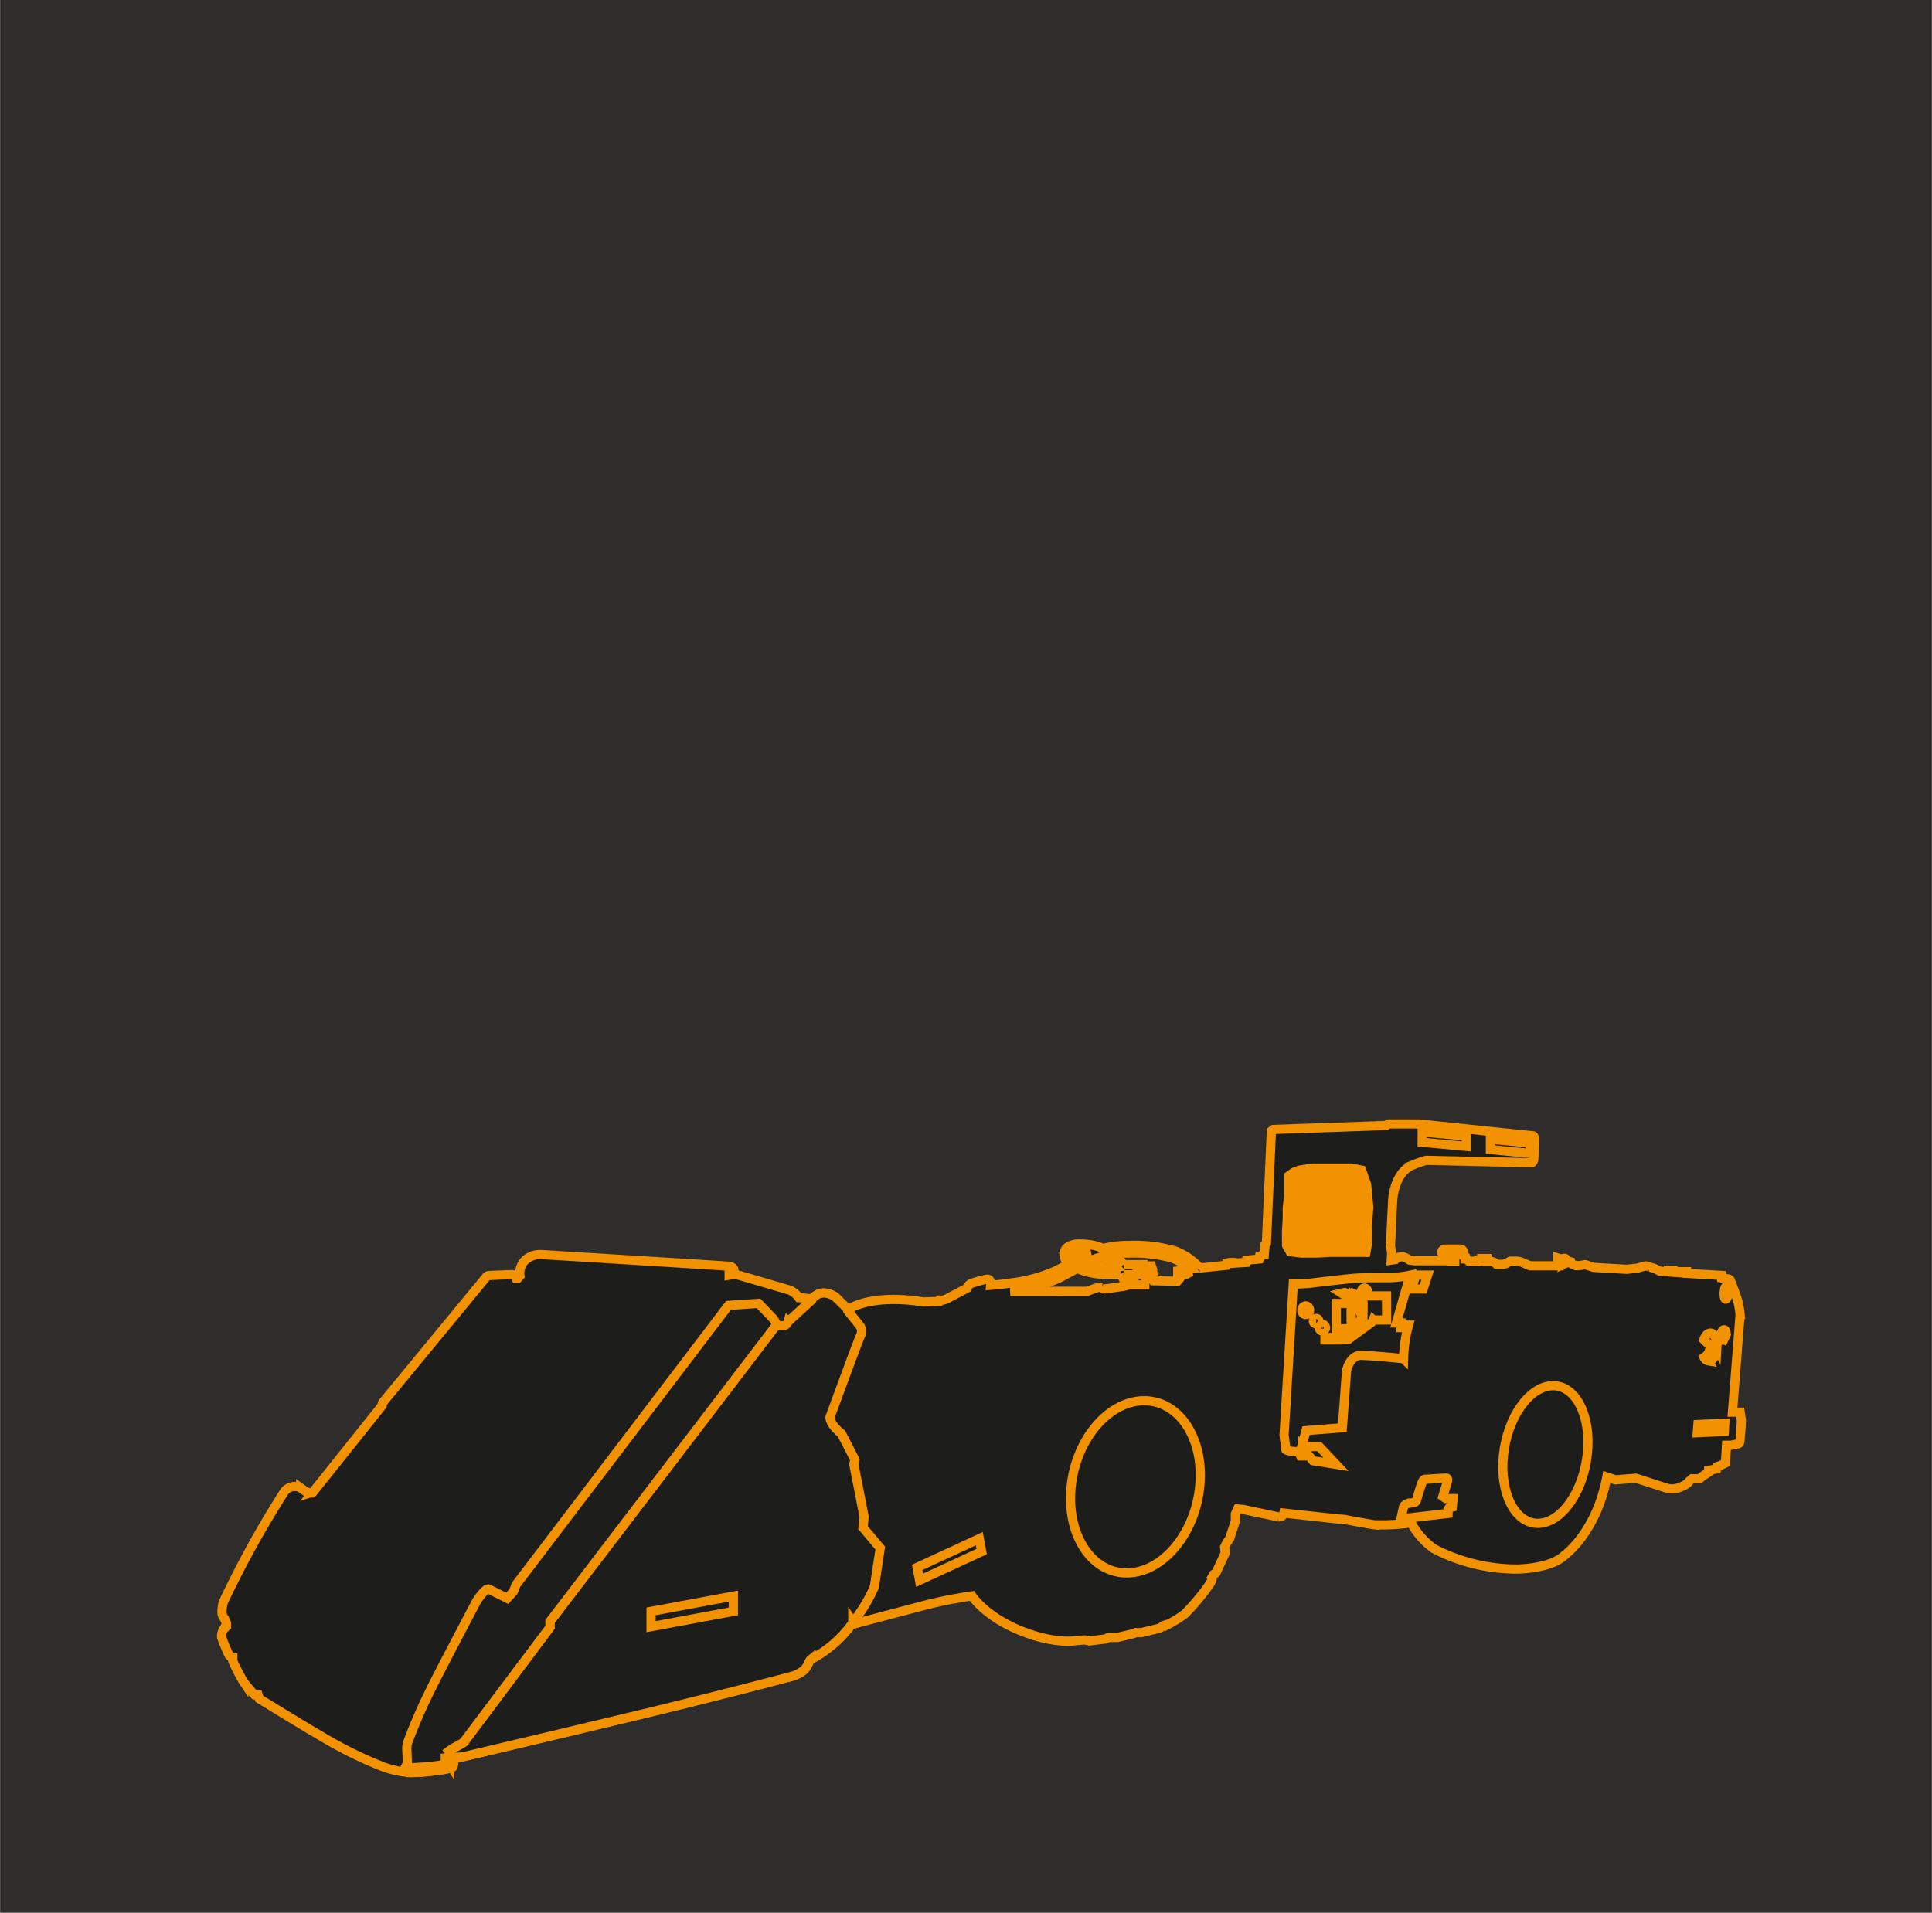
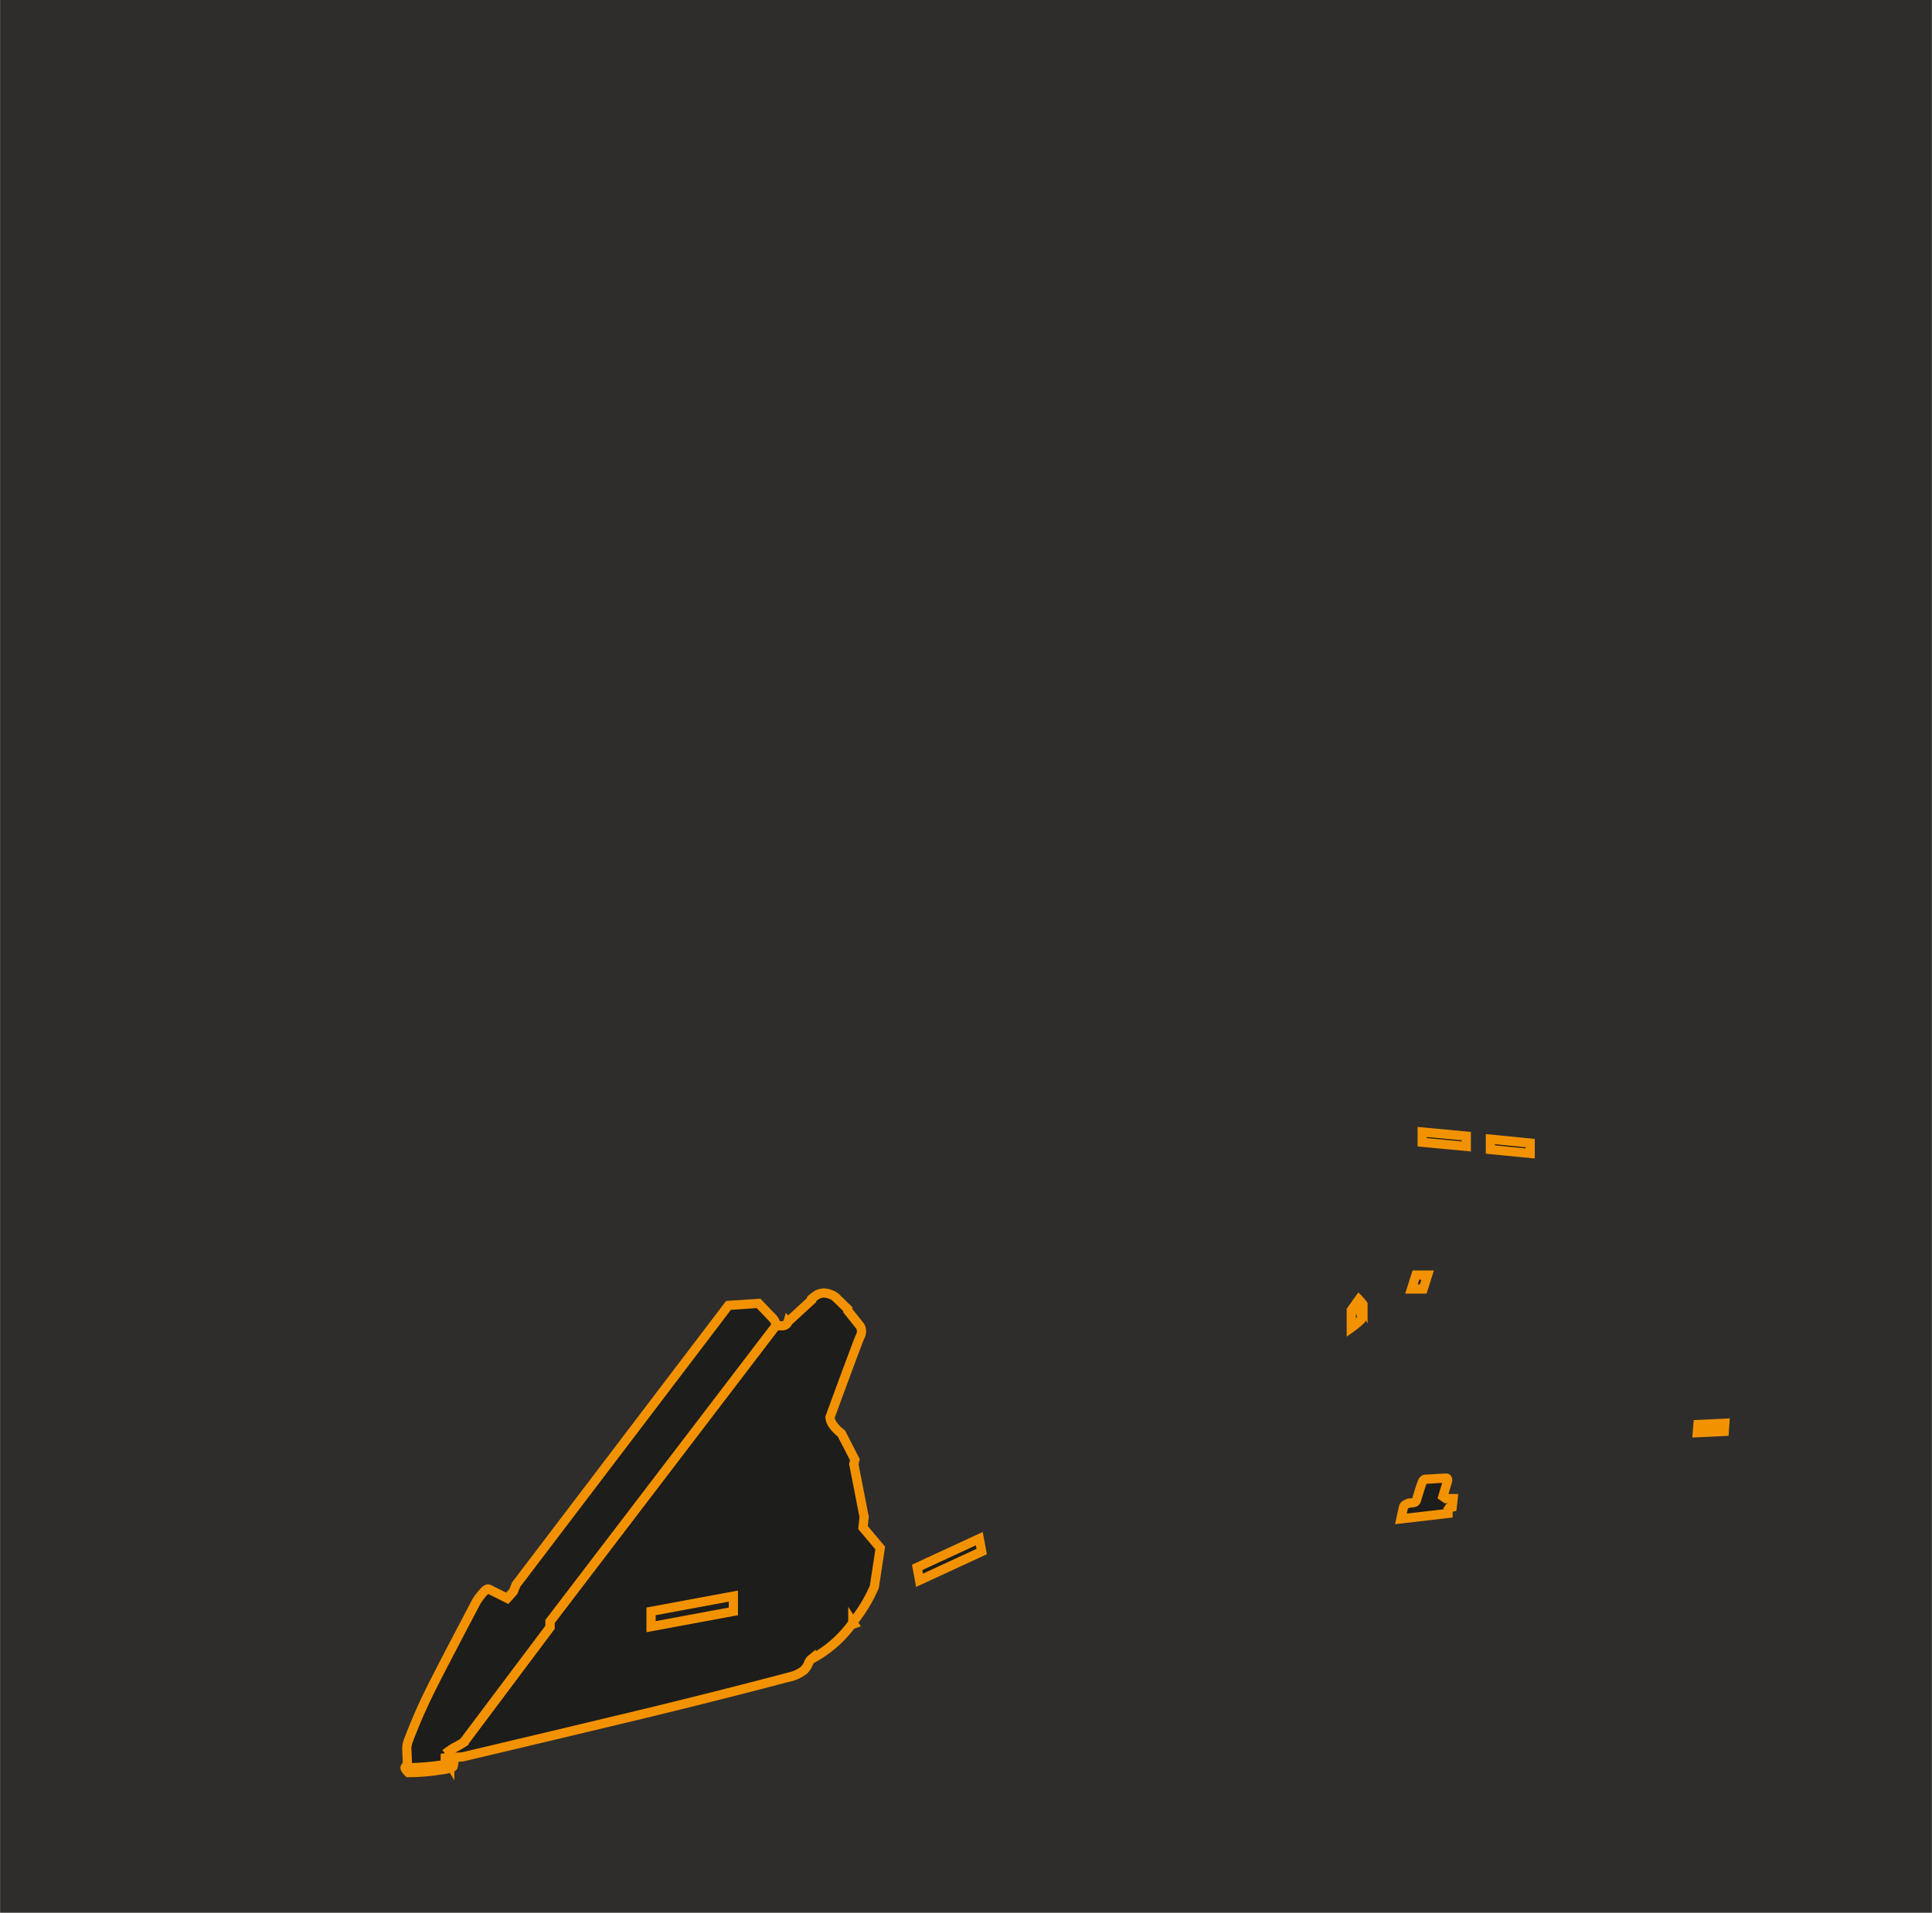
<svg xmlns="http://www.w3.org/2000/svg" id="Livello_1" data-name="Livello 1" width="74.02mm" height="73.3mm" viewBox="0 0 209.81 207.79">
  <defs>
    <style>.cls-1{fill:#2e2d2c;}.cls-2{fill:#1d1d1b;}.cls-2,.cls-3{stroke:#f39200;}.cls-3{fill:#f39200;}</style>
  </defs>
  <title>lhd</title>
  <rect class="cls-1" width="209.81" height="207.79" />
-   <path class="cls-2" d="M500.39,365.09l-.13-.83-.83,0,.83-10.59a8.66,8.66,0,0,0-.24-1.41c-.21-.79-.83-2.34-.83-2.34s-.14-.14-.24-.14-.69-.1-.69-.1v-.27l-3.82-.23V349l-.48,0v.12l-1-.06v-.19l-.48,0V349l-.93-.05-.58-.3-.48-.14a1.65,1.65,0,0,0-.49-.14,6.69,6.69,0,0,0-.85.24c-.14,0-.74.09-1.22.13l-3.6-.21-.76-.26a.4.4,0,0,0-.31,0l-.48.07-.38,0-.3-.13-.38-.18-.31,0-.15.07.09-.25h0l.46.15,0-.09-.47-.15c0-.11,0-.19-.11-.21l-.08,0c-.07,0-.15,0-.21.12l-.47-.15,0,.08.47.15h0l-.21.61-3.28,0-.65-.27a2.36,2.36,0,0,0-.79-.24c-.31,0-.72,0-.72,0l-.48.28-.35.07h-.65a1,1,0,0,0-.55-.31l-.5,0v-.32h-.56v.16h-.33v.13l-1.08,0-.23-.25h-.16v-.27l-.2-.17h-.15a.33.33,0,0,0,.17-.28.35.35,0,0,0-.37-.34h-1.64a.35.35,0,0,0-.36.34.33.33,0,0,0,.1.23v.69l-3,0-.59-.07a2.11,2.11,0,0,0-.76-.37,2.58,2.58,0,0,0-.58.1l-.21.21-.44.06.05-.84-.14-.66.25-5.1s.18-2.93,2.15-3.72a13.6,13.6,0,0,1,1.49-.52l11.49.26a.48.48,0,0,0,.17-.26c.06-.17.12-2.4.12-2.4s-.09-.26-.2-.26-12.38-1.29-12.38-1.29h-3.32l-.23.17-12.24.43-.23.17-.54,12.18-.15.17-.08,1.06-.17,0-.17.23h-.18l-.05.26-1.38.14-.06.23-.94.06a1.53,1.53,0,0,0-.37-.06h-.41l-.37.09-.05.23-2.85.29a6.89,6.89,0,0,0-2.67-1.85,15.88,15.88,0,0,0-5.07-.6h-.22a10.6,10.6,0,0,0-2.55.33,5.44,5.44,0,0,0-1.4-.41,7.3,7.3,0,0,0-1.07-.08,2.4,2.4,0,0,0-1.33.3,1,1,0,0,0-.44.83,1.07,1.07,0,0,0,.12.51,1.25,1.25,0,0,0,.48.49c-.42.23-.93.49-1.53.8a16.65,16.65,0,0,1-4.72,1.29c-1,.15-1.81.23-2.31.27a1.19,1.19,0,0,0,0-.24c-.06-.23-.09-.43-.4-.43a12.77,12.77,0,0,0-1.75.48.79.79,0,0,0-.4.49L414,352l-.29.09-.4,0-.06.14-1.72.06s-5.21-1-8.16.83L402,351.75a2.39,2.39,0,0,0-1.14-.43,1.53,1.53,0,0,0-1,.29,5.18,5.18,0,0,0-.44.34l-1.4-.14a2.48,2.48,0,0,0-.89-.77c-.43-.14-5.84-1.72-5.84-1.72l-.4,0c-.09,0-.43.06-.43.06v-.23l.26-.06.25-.14,0-.17s0-.32-.63-.38-20.23-1.26-20.23-1.26a2.48,2.48,0,0,0-1.74.55,2,2,0,0,0-.63,1.77l-.23.26h-.18s-.17-.4-.45-.4-2.35.09-2.35.09-.35,0-.43.14l-11.26,13.67s-.09.14-.06.22l0,.09-7.48,9.37a.43.43,0,0,1-.14.14,1.69,1.69,0,0,1-.28,0l-.41-.16-.54-.39a1.41,1.41,0,0,0-1.8.44,106.78,106.78,0,0,0-6.58,11.92,3.68,3.68,0,0,0-.16,1.34,1.27,1.27,0,0,0,.25.48l.23.53v.33l-.32.32a1.47,1.47,0,0,0-.21.85,17,17,0,0,0,.83,2l.16.14.23.05,0,.41s.09.23.19.44.69,1.39,1,1.85a15.27,15.27,0,0,0,1.18,1.39l.37,0,.13.41s4.65,2.87,6.73,4.07a44.14,44.14,0,0,0,6.74,3.33,10.43,10.43,0,0,0,3,.62,21.81,21.81,0,0,0,3.16-.28,6.32,6.32,0,0,0,1-.18s.37-.09.39-.21a1.23,1.23,0,0,0-.05-.37l-.09-.28,0-.26,0-.09.48,0s.53,0,.83-.07,9.66-2.28,18.7-4.45,16.4-4.13,16.4-4.13a4.23,4.23,0,0,0,1.85-.82c.59-.68.42-.89.76-1.17a13,13,0,0,0,4.37-3.75l8.45-2.23s1.62-.38,2.38-.52l1.78-.31.52-.07s1.48,2.34,5.64,3.92c3.62,1.38,5.74.93,5.74.93l.86-.07.52.11,1.75-.21.31-.17h1l1.71-.41.24-.11h.62l2-.48.45-.31.58-.17a13.32,13.32,0,0,0,1.69-1.06,24.63,24.63,0,0,0,2.75-3.31c.34-.55.21-.68.21-.68l.17-.31.27-.18,1-2.16-.07-.62.25-.52.3-.41.62-1.92v-.76l.25-.55.65.07,3.75.79a.75.75,0,0,0,.41-.07.54.54,0,0,0,.21-.34l5.94.65s.48,0,.79.07,2.82.52,3.1.55a23,23,0,0,0,4-.21,8.07,8.07,0,0,0,2.48,2.82,19.51,19.51,0,0,0,9,2.2s3.64,0,5.19-1.51c0,0,3.47-2.51,4.57-8.49l.93.31,2.23-.18,3.3,1.07a2.13,2.13,0,0,0,1.45-.07c.89-.31,1.06-.69,1.06-.69l.28-.24.82,0a5.43,5.43,0,0,1,.62-.48,2.61,2.61,0,0,0,.38-.24v-.21l.86-.14.07-.27.34-.11.55-.27.11-1.93h.48l.65-.13c.11,0,.31,0,.34-.38s.14-1.86.14-1.86Zm-69.65-17.67.26-.07a5,5,0,0,1,1.4,1.07l-1.28,0a7.27,7.27,0,0,1-1.89-.34l.32-.2A8.06,8.06,0,0,1,430.74,347.42Zm-3-.44a1.54,1.54,0,0,1,.86-.17,7.56,7.56,0,0,1,.95.08l.12,0-.49.2h0l0,0-.73.44-.14.08-.29-.17a1.26,1.26,0,0,1-.22-.16s-.05,0-.05-.05h0a.47.47,0,0,1,0-.16C427.66,347.05,427.65,347.05,427.74,347Zm5.6,3.6-2,.29h-.23l-.17-.15a1.26,1.26,0,0,0-.43,0,10.46,10.46,0,0,0-1.12.41c-.14,0-7.76,0-7.76,0H421a18.24,18.24,0,0,0,5.24-1.41c.85-.44,1.52-.8,2-1.08a8.06,8.06,0,0,0,2.79.64l1.89,0,0,0h.05a7.12,7.12,0,0,1,.65,1.23Zm2.38-1.15V350l-.12.23,0,.2h-1a7.39,7.39,0,0,0-.52-1.1h.44l.17-.06h.78v-.14h.2a.82.82,0,0,1,.09.26Zm4.44-.17s-.29,0-.38.06-.17.06-.25.23a3.68,3.68,0,0,1-.38.49l-2.6-.06-.09-.17.06-.26h-.18l.12-.12v-.66l-.14-.4h-.92v-.14h-.34v.11h-.49l-.06-.11h-1.19a6.3,6.3,0,0,0-1.17-1.13,9.83,9.83,0,0,1,1.47-.12h.19a16,16,0,0,1,4.79.54,6.49,6.49,0,0,1,1.94,1.2l-1.36.2v.26l1.26-.18h.2Zm29.11-1.4h-.36v-.59h.36Zm.62-.81h-1.64a.15.15,0,0,1-.16-.13.16.16,0,0,1,.16-.13h1.64a.15.15,0,0,1,.16.13C470.05,347,470,347.05,469.89,347.05Zm27.85,10.18c-.05.83-.45,1.48-.9,1.46a.65.65,0,0,1-.49-.38,1.29,1.29,0,0,0,.6-.8.9.9,0,0,0,0-.52l-.63-.6c.16-.45.44-.74.74-.72C497.47,355.69,497.79,356.39,497.74,357.23Zm.53-.4a1.34,1.34,0,0,1-.12-.72c0-.46.19-.81.36-.8s.21.2.25.48Zm.67-5.54c0,.39-.13.71-.25.7s-.18-.33-.16-.73.14-.71.25-.7S499,350.89,498.94,351.29Z" transform="translate(-311.28 -210.85)" />
  <path class="cls-2" d="M404,387.26l-.11-.17a16.35,16.35,0,0,0,2.34-3.86l.64-4.21L405,376.8l.12-1.17L404,369.9l.12-.47-1.47-2.86a4.21,4.21,0,0,1-1-1.05,1.79,1.79,0,0,1-.24-.7s3-8.19,3.29-8.81a1.12,1.12,0,0,0,0-1.08l-1.35-1.69,0-.17L402,351.75a2.39,2.39,0,0,0-1.14-.43,1.53,1.53,0,0,0-1,.29,5.18,5.18,0,0,0-.44.34h0l0,.13-2.56,2.35a.6.6,0,0,1-.5.43,1.66,1.66,0,0,1-.79-.07L371,387v.64l-9.33,12.47a9.07,9.07,0,0,1-1,.58,8.07,8.07,0,0,0-1,.69l.13.55.32.53a27.47,27.47,0,0,1-4.27.43c-.39-.22-.29-.5-.57-.07-.08.11.08.33.34.59h.32a21.81,21.81,0,0,0,3.16-.28,6.32,6.32,0,0,0,1-.18s.37-.09.39-.21a1.23,1.23,0,0,0-.05-.37l-.09-.28,0-.26,0-.09.48,0s.53,0,.83-.07,9.66-2.28,18.7-4.45,16.4-4.13,16.4-4.13a4.23,4.23,0,0,0,1.85-.82c.59-.68.42-.89.76-1.17a13,13,0,0,0,4.37-3.75Z" transform="translate(-311.28 -210.85)" />
  <polygon class="cls-2" points="187.26 155.5 184.33 155.64 184.4 154.75 187.32 154.61 187.26 155.5" />
  <polygon class="cls-2" points="154.56 140.03 153.29 140.03 153.77 138.52 155.04 138.52 154.56 140.03" />
-   <path class="cls-2" d="M483.57,369.51c-.67,4.12-3.22,7.16-5.68,6.8s-3.91-4-3.24-8.1,3.22-7.15,5.68-6.8S484.25,365.4,483.57,369.51Z" transform="translate(-311.28 -210.85)" />
-   <path class="cls-2" d="M441.54,372.61c-.62,5.16-4.24,9.24-8.08,9.11s-6.45-4.43-5.83-9.6,4.25-9.24,8.09-9.1S442.17,367.45,441.54,372.61Z" transform="translate(-311.28 -210.85)" />
  <polygon class="cls-2" points="159.24 124.54 154.45 124.09 154.45 122.97 159.24 123.42 159.24 124.54" />
  <polygon class="cls-2" points="166.18 125.3 161.86 124.88 161.86 123.75 166.18 124.18 166.18 125.3" />
  <polygon class="cls-2" points="106.61 168.55 99.86 171.67 99.6 170.27 106.35 167.15 106.61 168.55" />
  <path class="cls-2" d="M355.52,402.64a1.15,1.15,0,0,0,.29.24,27.47,27.47,0,0,0,4.27-.43l-.32-.53-.13-.55a8.07,8.07,0,0,1,1-.69,9.07,9.07,0,0,0,1-.58L371,387.63V387l24.58-32.19a1.91,1.91,0,0,0-.3-.67l-1.63-1.7-3.26.22L367.32,383l-.29.74-.67.74s-1.63-.81-2-1-1.34,1.33-1.34,1.33-4.25,8.07-5,9.63a59.37,59.37,0,0,0-2.42,5.56,2.3,2.3,0,0,0-.14,1S355.52,402.33,355.52,402.64Z" transform="translate(-311.28 -210.85)" />
  <polygon class="cls-2" points="79.64 175.05 70.7 176.71 70.7 175.05 79.64 173.39 79.64 175.05" />
  <path class="cls-2" d="M459.3,352.55a5.73,5.73,0,0,0-.44-.52l-.12.17a5.45,5.45,0,0,1,.56.72Z" transform="translate(-311.28 -210.85)" />
-   <path class="cls-2" d="M463.88,355.07l-.45,0,0-.5-.5,0,1.49-5.19a13.72,13.72,0,0,1-2.12.27c-.81,0-2.93,0-3.74.05s-5.24.58-5.24.58-.77.05-1,.05h-.59l-1,16.42s.18,1.31.18,1.54,1.44.27,1.44.27l.18.45.24,0,0-.15,0-.65,1.1,1.32,2.5.4L454.55,368l-1.91,0,.48-1.74,3.94-.31.46-6.23s.36-1.63,1.54-1.63,4.65.36,4.65.36a14.49,14.49,0,0,1,.54-3.65l-.23,0Zm-10.8-1.41a.44.44,0,0,1-.41-.47.45.45,0,0,1,.41-.48.46.46,0,0,1,.42.48A.45.45,0,0,1,453.08,353.66Zm1.13,1a.3.3,0,0,1-.3-.29.29.29,0,0,1,.3-.29.29.29,0,0,1,.3.29A.29.29,0,0,1,454.21,354.63Zm.34.43a.37.37,0,0,1,.37-.37.37.37,0,0,1,0,.73A.37.37,0,0,1,454.55,355.06Zm7.32-.84h-1.46a.69.69,0,0,1-.23.3l-2.46,1.8-.92.06h-1.63v-.26l1.5,0s.66-.47,1.29-.95l-1.56,0v-2.75l1.63,0v.5l.34-.47a7.49,7.49,0,0,0-1.4-1.15,2.44,2.44,0,0,1,.37-.06,4.57,4.57,0,0,1,1.27.87l.13-.17a5,5,0,0,0-1-.72h.17a1.39,1.39,0,0,1,.59.27c.12.1.23.19.33.29l.36-.51a.35.35,0,0,1,.29-.53.36.36,0,0,1,0,.71.3.3,0,0,1-.16-.05l-.36.49.33.33v-.62h2.57Z" transform="translate(-311.28 -210.85)" />
  <path class="cls-2" d="M458.49,352.55l-.46.63v1.91a8.07,8.07,0,0,0,1.07-.9.73.73,0,0,0,0-.53A2.85,2.85,0,0,0,458.49,352.55Z" transform="translate(-311.28 -210.85)" />
  <path class="cls-2" d="M463.42,375.85l5.12-.59v-.43l.13-.19.32-.07.1-.92-.78,0-.33-.23.49-1.64s.1-.36-.13-.36-2.2.13-2.2.13-.23-.07-.39.29-.65,2-.65,2a.34.34,0,0,1-.2.22,2.27,2.27,0,0,1-.59.07s-.53.17-.59.39S463.42,375.85,463.42,375.85Z" transform="translate(-311.28 -210.85)" />
-   <polygon class="cls-3" points="141.12 127.12 142.52 126.89 144.84 126.89 146.71 126.89 147.87 127.12 148.41 128.67 148.65 131.15 148.49 133.25 148.49 135.19 148.34 136.04 146.55 136.04 144.53 136.04 142.98 136.12 141.28 136.12 140.11 135.97 139.72 135.27 139.72 133.79 139.8 132.32 139.8 131.23 139.96 129.83 139.96 128.83 139.96 127.74 140.5 127.35 141.12 127.12" />
</svg>